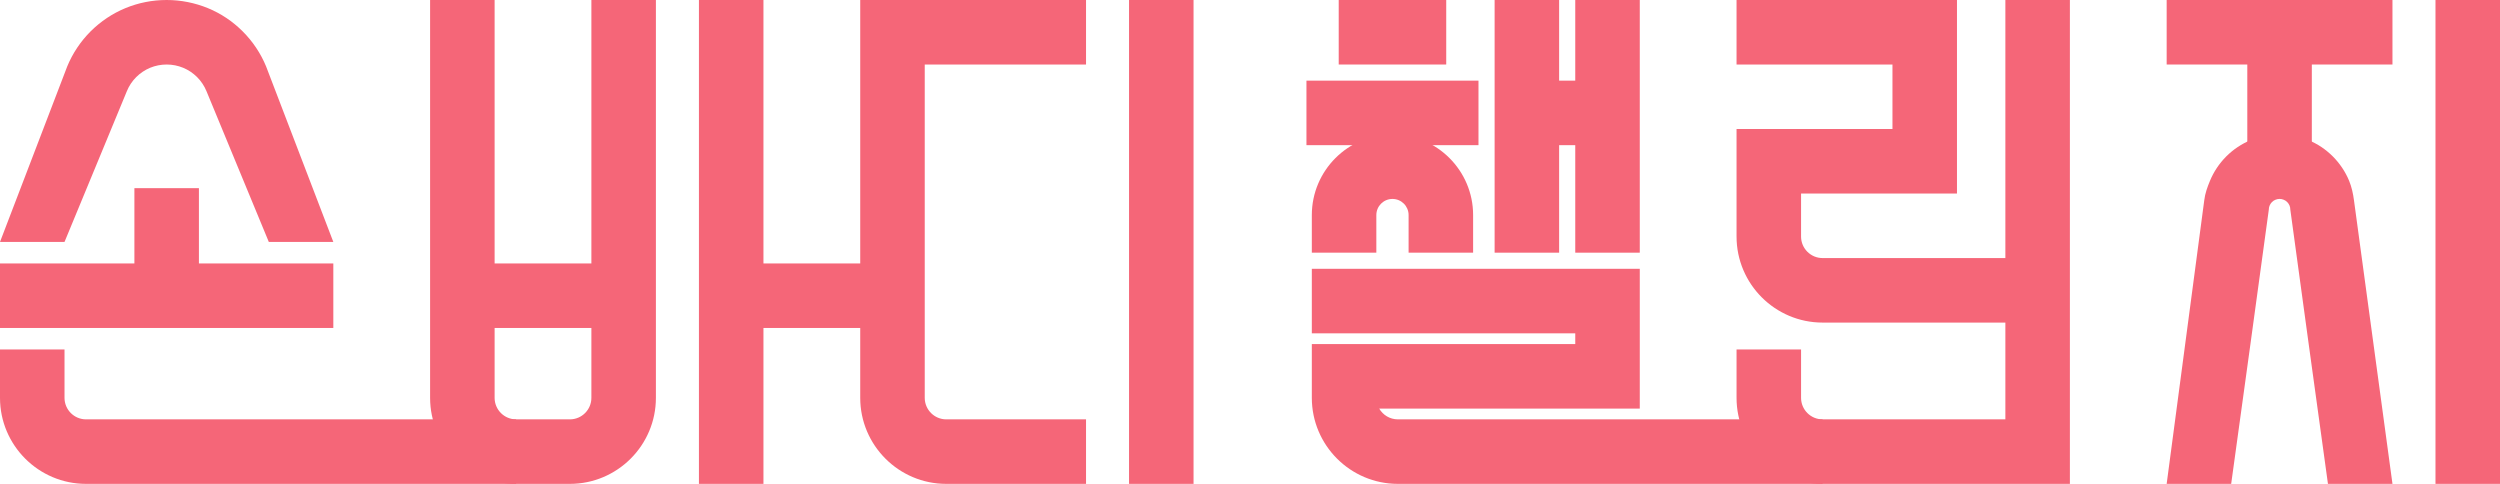
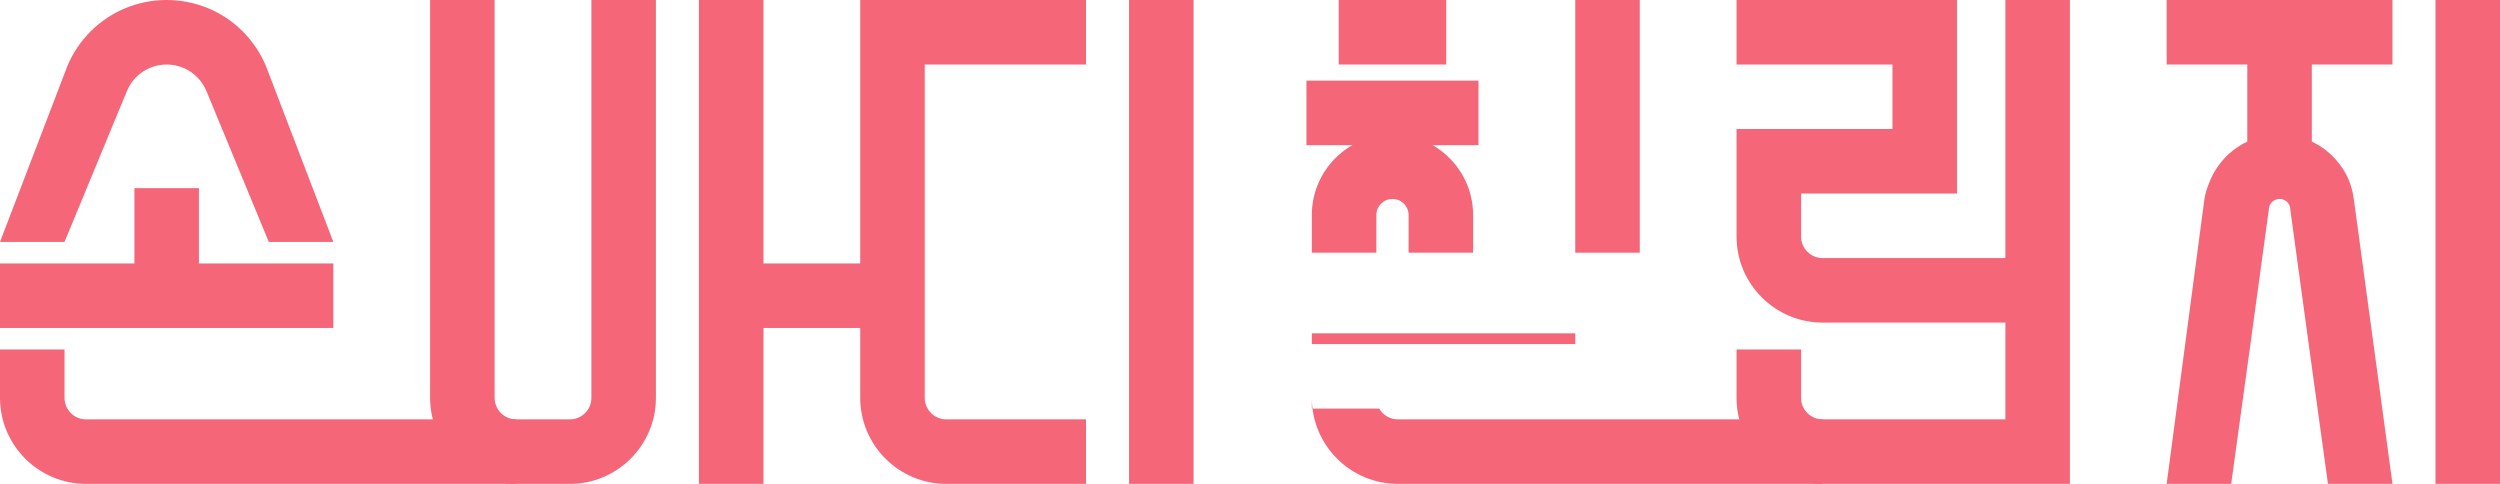
<svg xmlns="http://www.w3.org/2000/svg" version="1.1" id="레이어_1" x="0px" y="0px" width="155px" height="30px" viewBox="0 0 155 30" enable-background="new 0 0 155 30" xml:space="preserve">
  <g>
    <path fill="#F56678" d="M91.333,15.666h-4v-2.332c0-0.553-0.448-1-1-1s-1,0.447-1,1v2.332h-4v-2.332c0-2.758,2.243-5,5-5   s5,2.242,5,5V15.666z" />
    <path fill="#F56678" d="M67.334,30h-8.668c-2.939,0-5.332-2.393-5.332-5.334V0h14v4h-10v20.666c0,0.736,0.598,1.334,1.332,1.334   h8.668V30z" />
    <rect x="134.333" fill="#F56678" width="14" height="4" />
    <rect x="83" fill="#F56678" width="6.666" height="4" />
    <rect x="81" y="5" fill="#F56678" width="10.666" height="4" />
    <rect x="139.333" y="2" fill="#F56678" width="4" height="8.334" />
    <rect x="151" fill="#F56678" width="4" height="30" />
    <rect x="70" fill="#F56678" width="4" height="30" />
    <path fill="#F56678" d="M35.334,30H32c-2.941,0-5.334-2.393-5.334-5.334V0h4v24.666C30.666,25.402,31.265,26,32,26h3.334   c0.734,0,1.332-0.598,1.332-1.334V0h4v24.666C40.666,27.607,38.273,30,35.334,30z" />
    <path fill="#F56678" d="M32,30H5.333C2.393,30,0,27.607,0,24.666v-3h4v3C4,25.402,4.598,26,5.333,26H32V30z" />
    <path fill="#F56678" d="M126,20h-13c-2.941,0-5.334-2.393-5.334-5.334V8h9.667V4h-9.667V0h13.667v12h-9.667v2.666   c0,0.736,0.598,1.334,1.334,1.334h13V20z" />
-     <path fill="#F56678" d="M113,30H86.666c-2.94,0-5.333-2.393-5.333-5.334v-3.332h16.333v-0.668H81.333v-4h20.333v8.668H85.512   C85.742,25.731,86.174,26,86.666,26H113V30z" />
+     <path fill="#F56678" d="M113,30H86.666c-2.94,0-5.333-2.393-5.333-5.334v-3.332h16.333v-0.668H81.333v-4v8.668H85.512   C85.742,25.731,86.174,26,86.666,26H113V30z" />
    <rect x="43.334" fill="#F56678" width="4" height="30" />
    <path fill="#F56678" d="M128.333,30H113c-2.941,0-5.334-2.393-5.334-5.334v-3h4v3c0,0.736,0.598,1.334,1.334,1.334h11.333V0h4V30z" />
-     <rect x="92.666" fill="#F56678" width="4" height="15.666" />
    <rect x="97.666" fill="#F56678" width="4" height="15.666" />
-     <rect x="95.5" y="5" fill="#F56678" width="3.333" height="4" />
    <rect y="16.334" fill="#F56678" width="20.666" height="4" />
    <rect x="8.333" y="11.666" fill="#F56678" width="4" height="6.668" />
    <rect x="45.334" y="16.334" fill="#F56678" width="10" height="4" />
-     <rect x="28.666" y="16.334" fill="#F56678" width="10" height="4" />
    <path fill="#F56678" d="M12.798,5.645c-0.133-0.322-0.33-0.617-0.578-0.865c-0.253-0.252-0.542-0.445-0.865-0.578   C11.038,4.071,10.688,4,10.333,4C9.977,4,9.631,4.07,9.311,4.201c-0.32,0.133-0.613,0.328-0.865,0.578   C8.195,5.031,8,5.324,7.869,5.645L4,15H0L4.171,4.111c0.33-0.799,0.817-1.533,1.443-2.162c0.63-0.627,1.363-1.115,2.163-1.445   C8.577,0.174,9.441,0,10.333,0c0.886,0,1.761,0.178,2.555,0.504c0.806,0.331,1.53,0.814,2.162,1.445   c0.62,0.621,1.113,1.357,1.445,2.162L20.666,15h-4L12.798,5.645z" />
    <path fill="#F56678" d="M145.946,12.416c-0.053-0.407-0.144-0.826-0.3-1.205c-0.232-0.563-0.578-1.078-1.012-1.514   c-0.442-0.441-0.949-0.779-1.514-1.011c-0.556-0.228-1.168-0.353-1.788-0.353c-0.624,0-1.229,0.121-1.789,0.353   s-1.073,0.571-1.514,1.011c-0.438,0.441-0.779,0.955-1.011,1.514c-0.162,0.392-0.303,0.779-0.354,1.205   C136.645,12.6,134.333,30,134.333,30h4c0,0,2.333-16.91,2.333-17s0.018-0.176,0.051-0.256s0.082-0.152,0.145-0.217   c0.063-0.063,0.137-0.111,0.217-0.143c0.079-0.033,0.166-0.051,0.255-0.051s0.176,0.018,0.255,0.051   c0.081,0.031,0.154,0.08,0.217,0.143s0.111,0.137,0.145,0.217S142,12.912,142,13c0,0.09,2.333,17,2.333,17h4   C148.333,30,145.972,12.617,145.946,12.416z" />
  </g>
</svg>